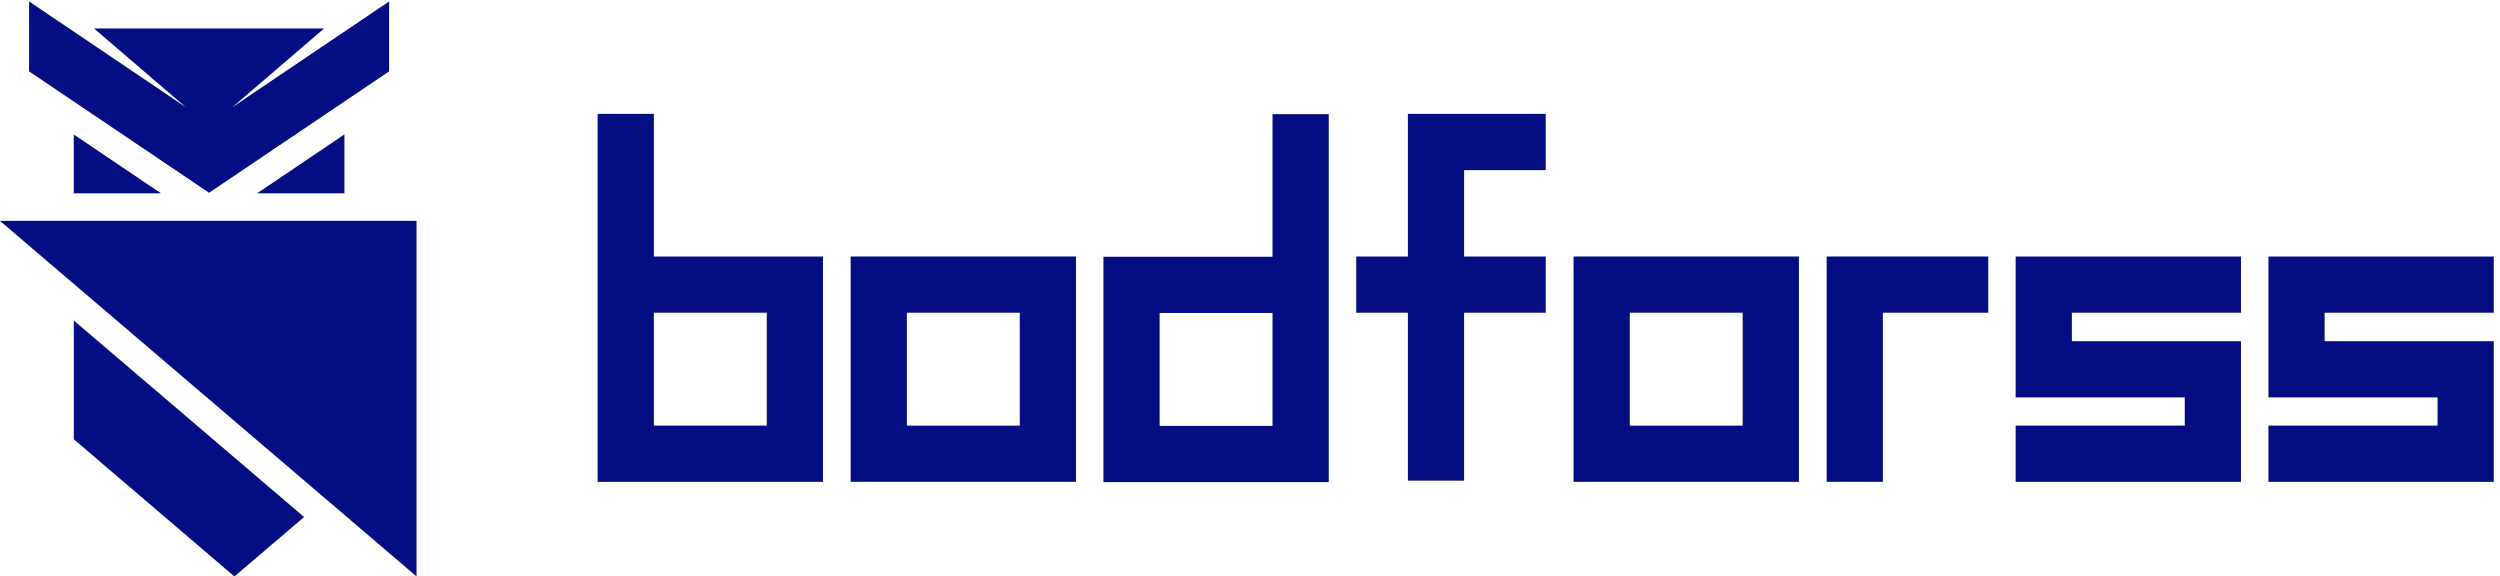
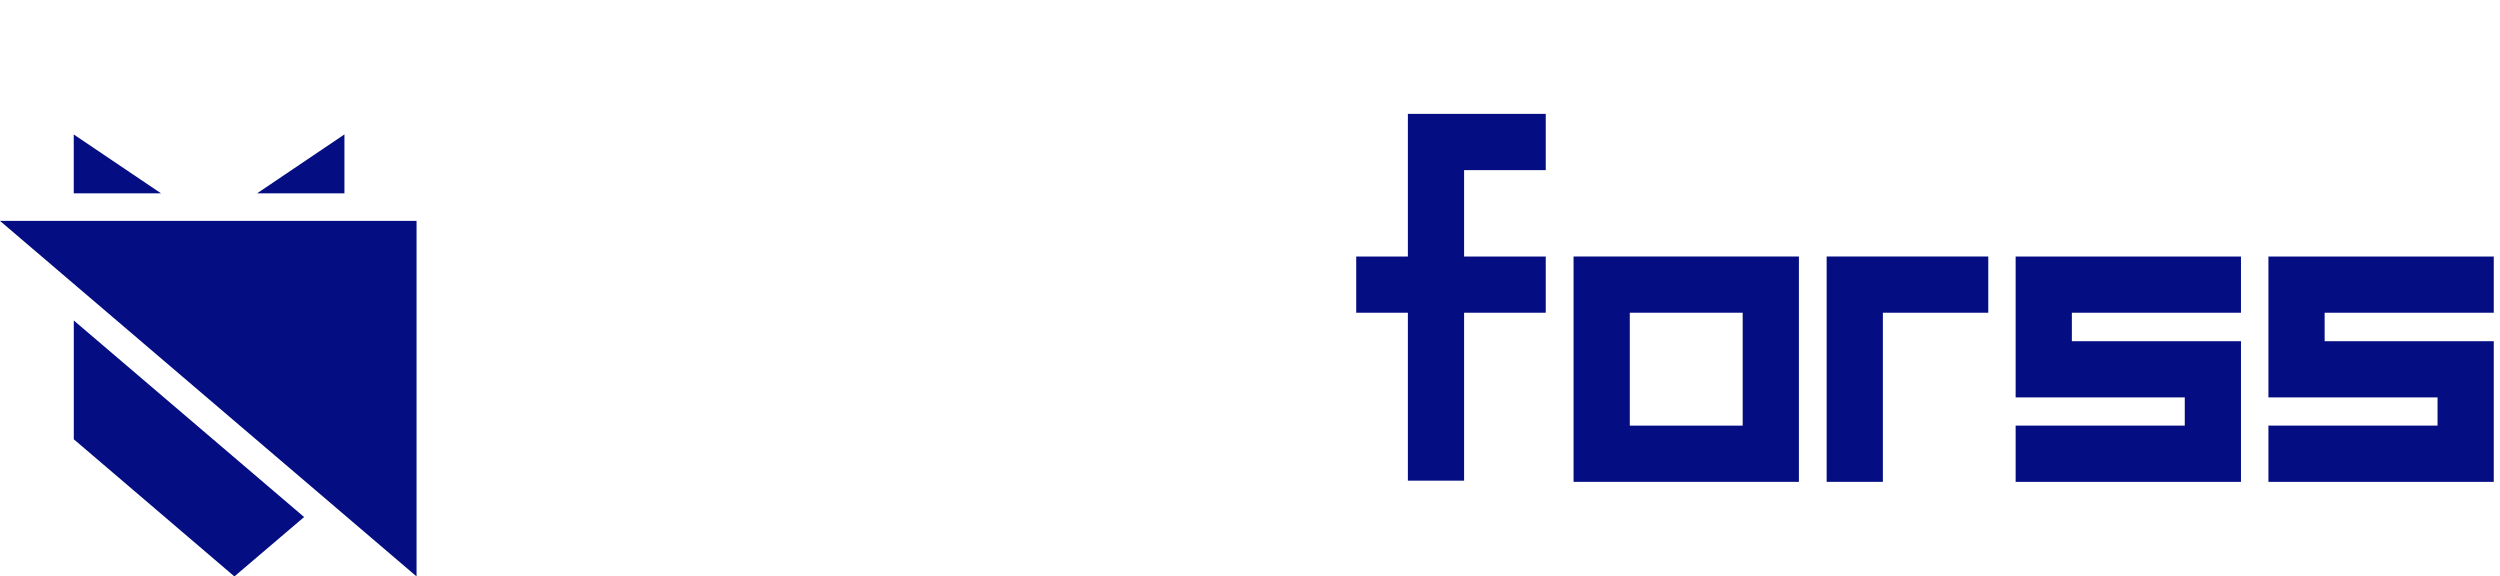
<svg xmlns="http://www.w3.org/2000/svg" xmlns:ns1="http://sodipodi.sourceforge.net/DTD/sodipodi-0.dtd" xmlns:ns2="http://www.inkscape.org/namespaces/inkscape" version="1.1" id="svg1" width="1023.533" height="236" viewBox="0 0 1023.533 236" ns1:docname="Bodforss_Logo_Blue_Vert.eps">
  <defs id="defs1" />
  <ns1:namedview id="namedview1" pagecolor="#ffffff" bordercolor="#000000" borderopacity="0.25" ns2:showpageshadow="2" ns2:pageopacity="0.0" ns2:pagecheckerboard="0" ns2:deskcolor="#d1d1d1">
    <ns2:page x="0" y="0" ns2:label="1" id="page1" width="1023.533" height="236" margin="0" bleed="0" />
  </ns1:namedview>
  <g id="g1" ns2:groupmode="layer" ns2:label="1">
    <g id="group-R5">
-       <path id="path2" d="m 2360.34,464.23 h -347.55 v 347.555 h 347.55 z m 0,520.614 H 2012.79 V 1423.84 H 1839.73 V 984.844 811.785 464.23 294.859 291.172 h 520.61 173.06 V 464.23 811.785 984.844 h -173.06" style="fill:#040D81;fill-opacity:1;fill-rule:nonzero;stroke:none" transform="matrix(0.133,0,0,-0.133,0,236)" />
      <path id="path3" d="m 4758.28,1250.78 v 173.06 H 4333.86 V 984.844 H 4174.84 V 811.785 h 159.02 V 294.859 h 173.06 v 516.926 h 251.36 v 173.059 h -251.36 v 265.936 h 251.36" style="fill:#040D81;fill-opacity:1;fill-rule:nonzero;stroke:none" transform="matrix(0.133,0,0,-0.133,0,236)" />
-       <path id="path4" d="m 3917.22,463.449 h -347.56 v 347.559 h 347.56 z m 0,959.611 V 984.066 H 3396.61 V 290.398 h 173.05 520.62 v 3.68 169.371 347.559 173.058 438.994 h -173.06" style="fill:#040D81;fill-opacity:1;fill-rule:nonzero;stroke:none" transform="matrix(0.133,0,0,-0.133,0,236)" />
-       <path id="path5" d="m 3139.17,464.23 h -347.56 v 347.555 h 347.56 z m 0,520.614 H 2618.55 V 291.172 h 693.67 V 464.23 811.785 984.844 h -173.05" style="fill:#040D81;fill-opacity:1;fill-rule:nonzero;stroke:none" transform="matrix(0.133,0,0,-0.133,0,236)" />
      <path id="path6" d="m 5364.49,464.23 h -347.55 v 347.555 h 347.55 z m 0,520.614 H 4843.88 V 291.172 h 693.67 V 464.23 811.785 984.844 h -173.06" style="fill:#040D81;fill-opacity:1;fill-rule:nonzero;stroke:none" transform="matrix(0.133,0,0,-0.133,0,236)" />
      <path id="path7" d="M 6120.49,984.844 H 5622.98 V 291.172 h 173.06 v 520.613 h 324.45 v 173.059" style="fill:#040D81;fill-opacity:1;fill-rule:nonzero;stroke:none" transform="matrix(0.133,0,0,-0.133,0,236)" />
      <path id="path8" d="M 6898.39,811.785 V 984.844 H 6204.72 V 551.121 h 520.62 V 464.23 H 6204.72 V 291.172 h 693.67 v 41.637 131.421 86.891 125.668 47.391 h -520.61 v 87.605 h 520.61" style="fill:#040D81;fill-opacity:1;fill-rule:nonzero;stroke:none" transform="matrix(0.133,0,0,-0.133,0,236)" />
      <path id="path9" d="M 7676.53,811.785 V 984.844 H 6982.86 V 551.121 h 520.61 V 464.23 H 6982.86 V 291.172 h 693.67 v 41.637 131.421 86.891 125.668 47.391 h -520.61 v 87.605 h 520.61" style="fill:#040D81;fill-opacity:1;fill-rule:nonzero;stroke:none" transform="matrix(0.133,0,0,-0.133,0,236)" />
-       <path id="path10" d="M 1197.77,1769.99 V 1554.73 L 643.535,1181.01 89.508,1554.73 v 215.26 L 572.137,1444.36 v 0 L 289.488,1686.73 H 997.563 L 715.145,1444.36 v 0 l 482.625,325.63" style="fill:#040D81;fill-opacity:1;fill-rule:nonzero;stroke:none" transform="matrix(0.133,0,0,-0.133,0,236)" />
      <path id="path11" d="M 495.652,1179.31 H 227.008 v 181.15 z" style="fill:#040D81;fill-opacity:1;fill-rule:nonzero;stroke:none" transform="matrix(0.133,0,0,-0.133,0,236)" />
      <path id="path12" d="M 1060.27,1360.67 V 1179.31 H 791.414 Z" style="fill:#040D81;fill-opacity:1;fill-rule:nonzero;stroke:none" transform="matrix(0.133,0,0,-0.133,0,236)" />
      <path id="path13" d="M 1282.27,1094.45 V 0 L 0,1094.45 Z" style="fill:#040D81;fill-opacity:1;fill-rule:nonzero;stroke:none" transform="matrix(0.133,0,0,-0.133,0,236)" />
      <path id="path14" d="M 936.133,182.859 227.16,787.891 V 422.25 L 721.5,0 936.133,182.859" style="fill:#040D81;fill-opacity:1;fill-rule:nonzero;stroke:none" transform="matrix(0.133,0,0,-0.133,0,236)" />
    </g>
  </g>
</svg>